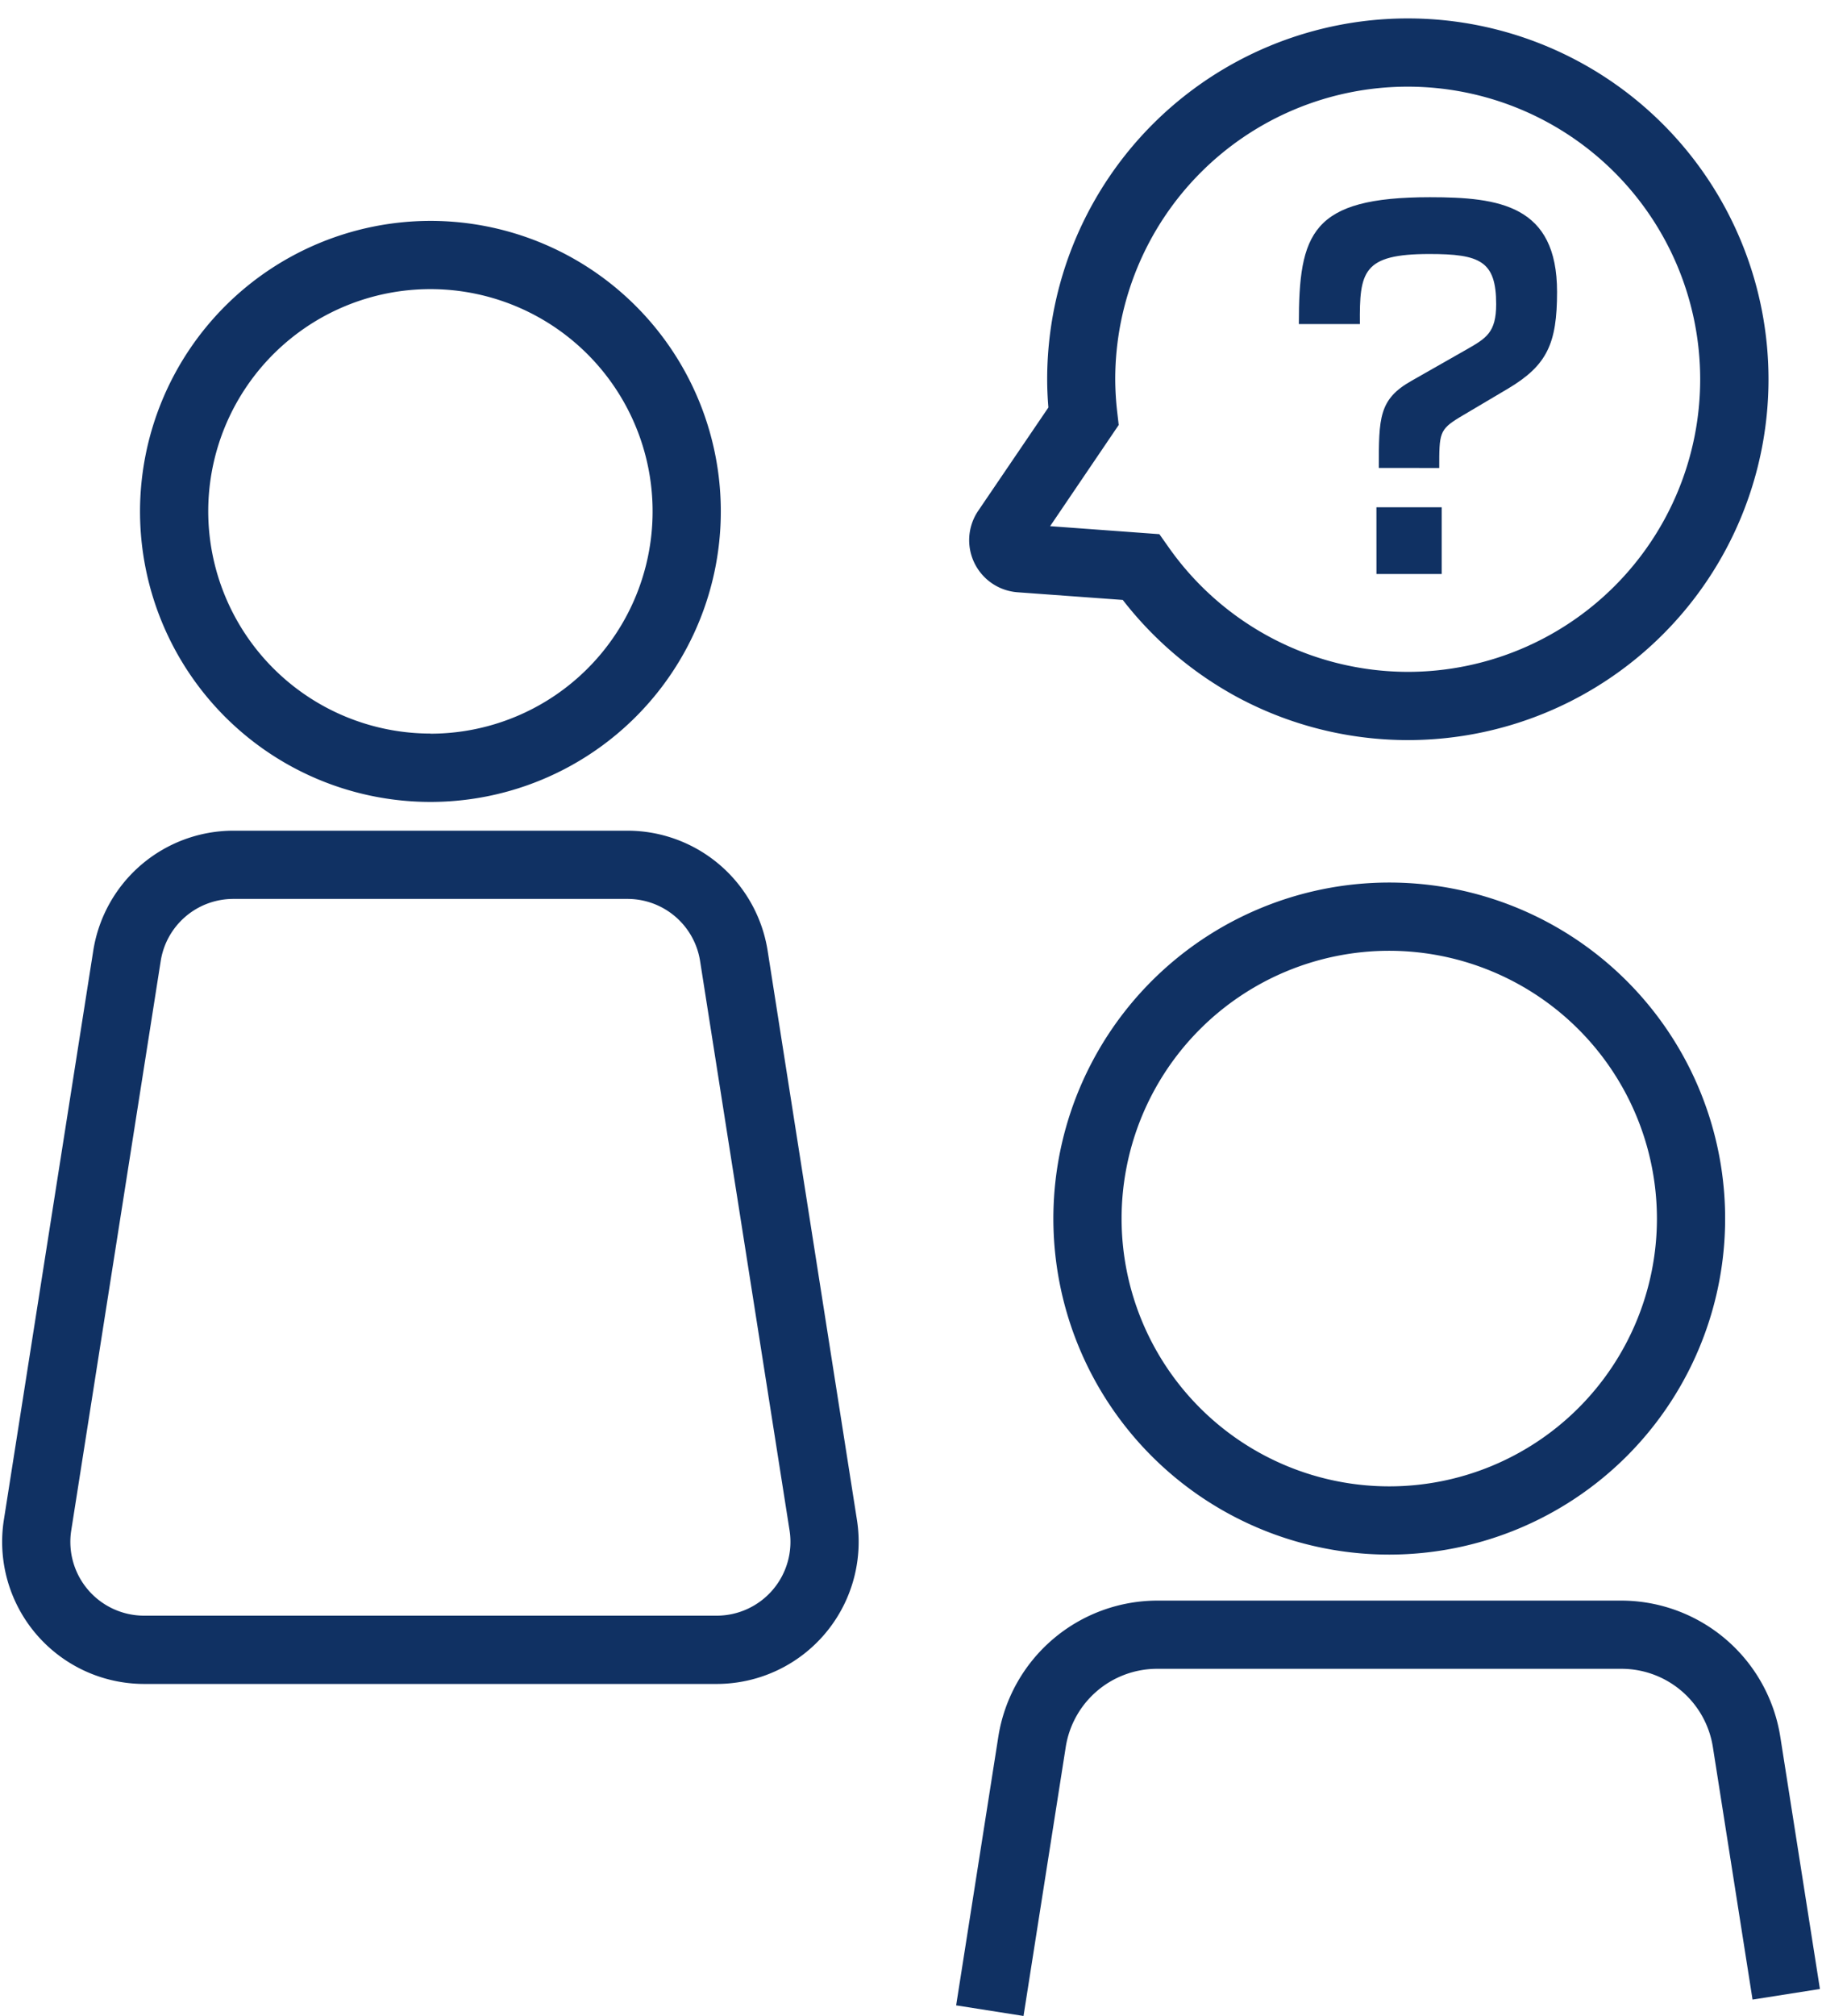
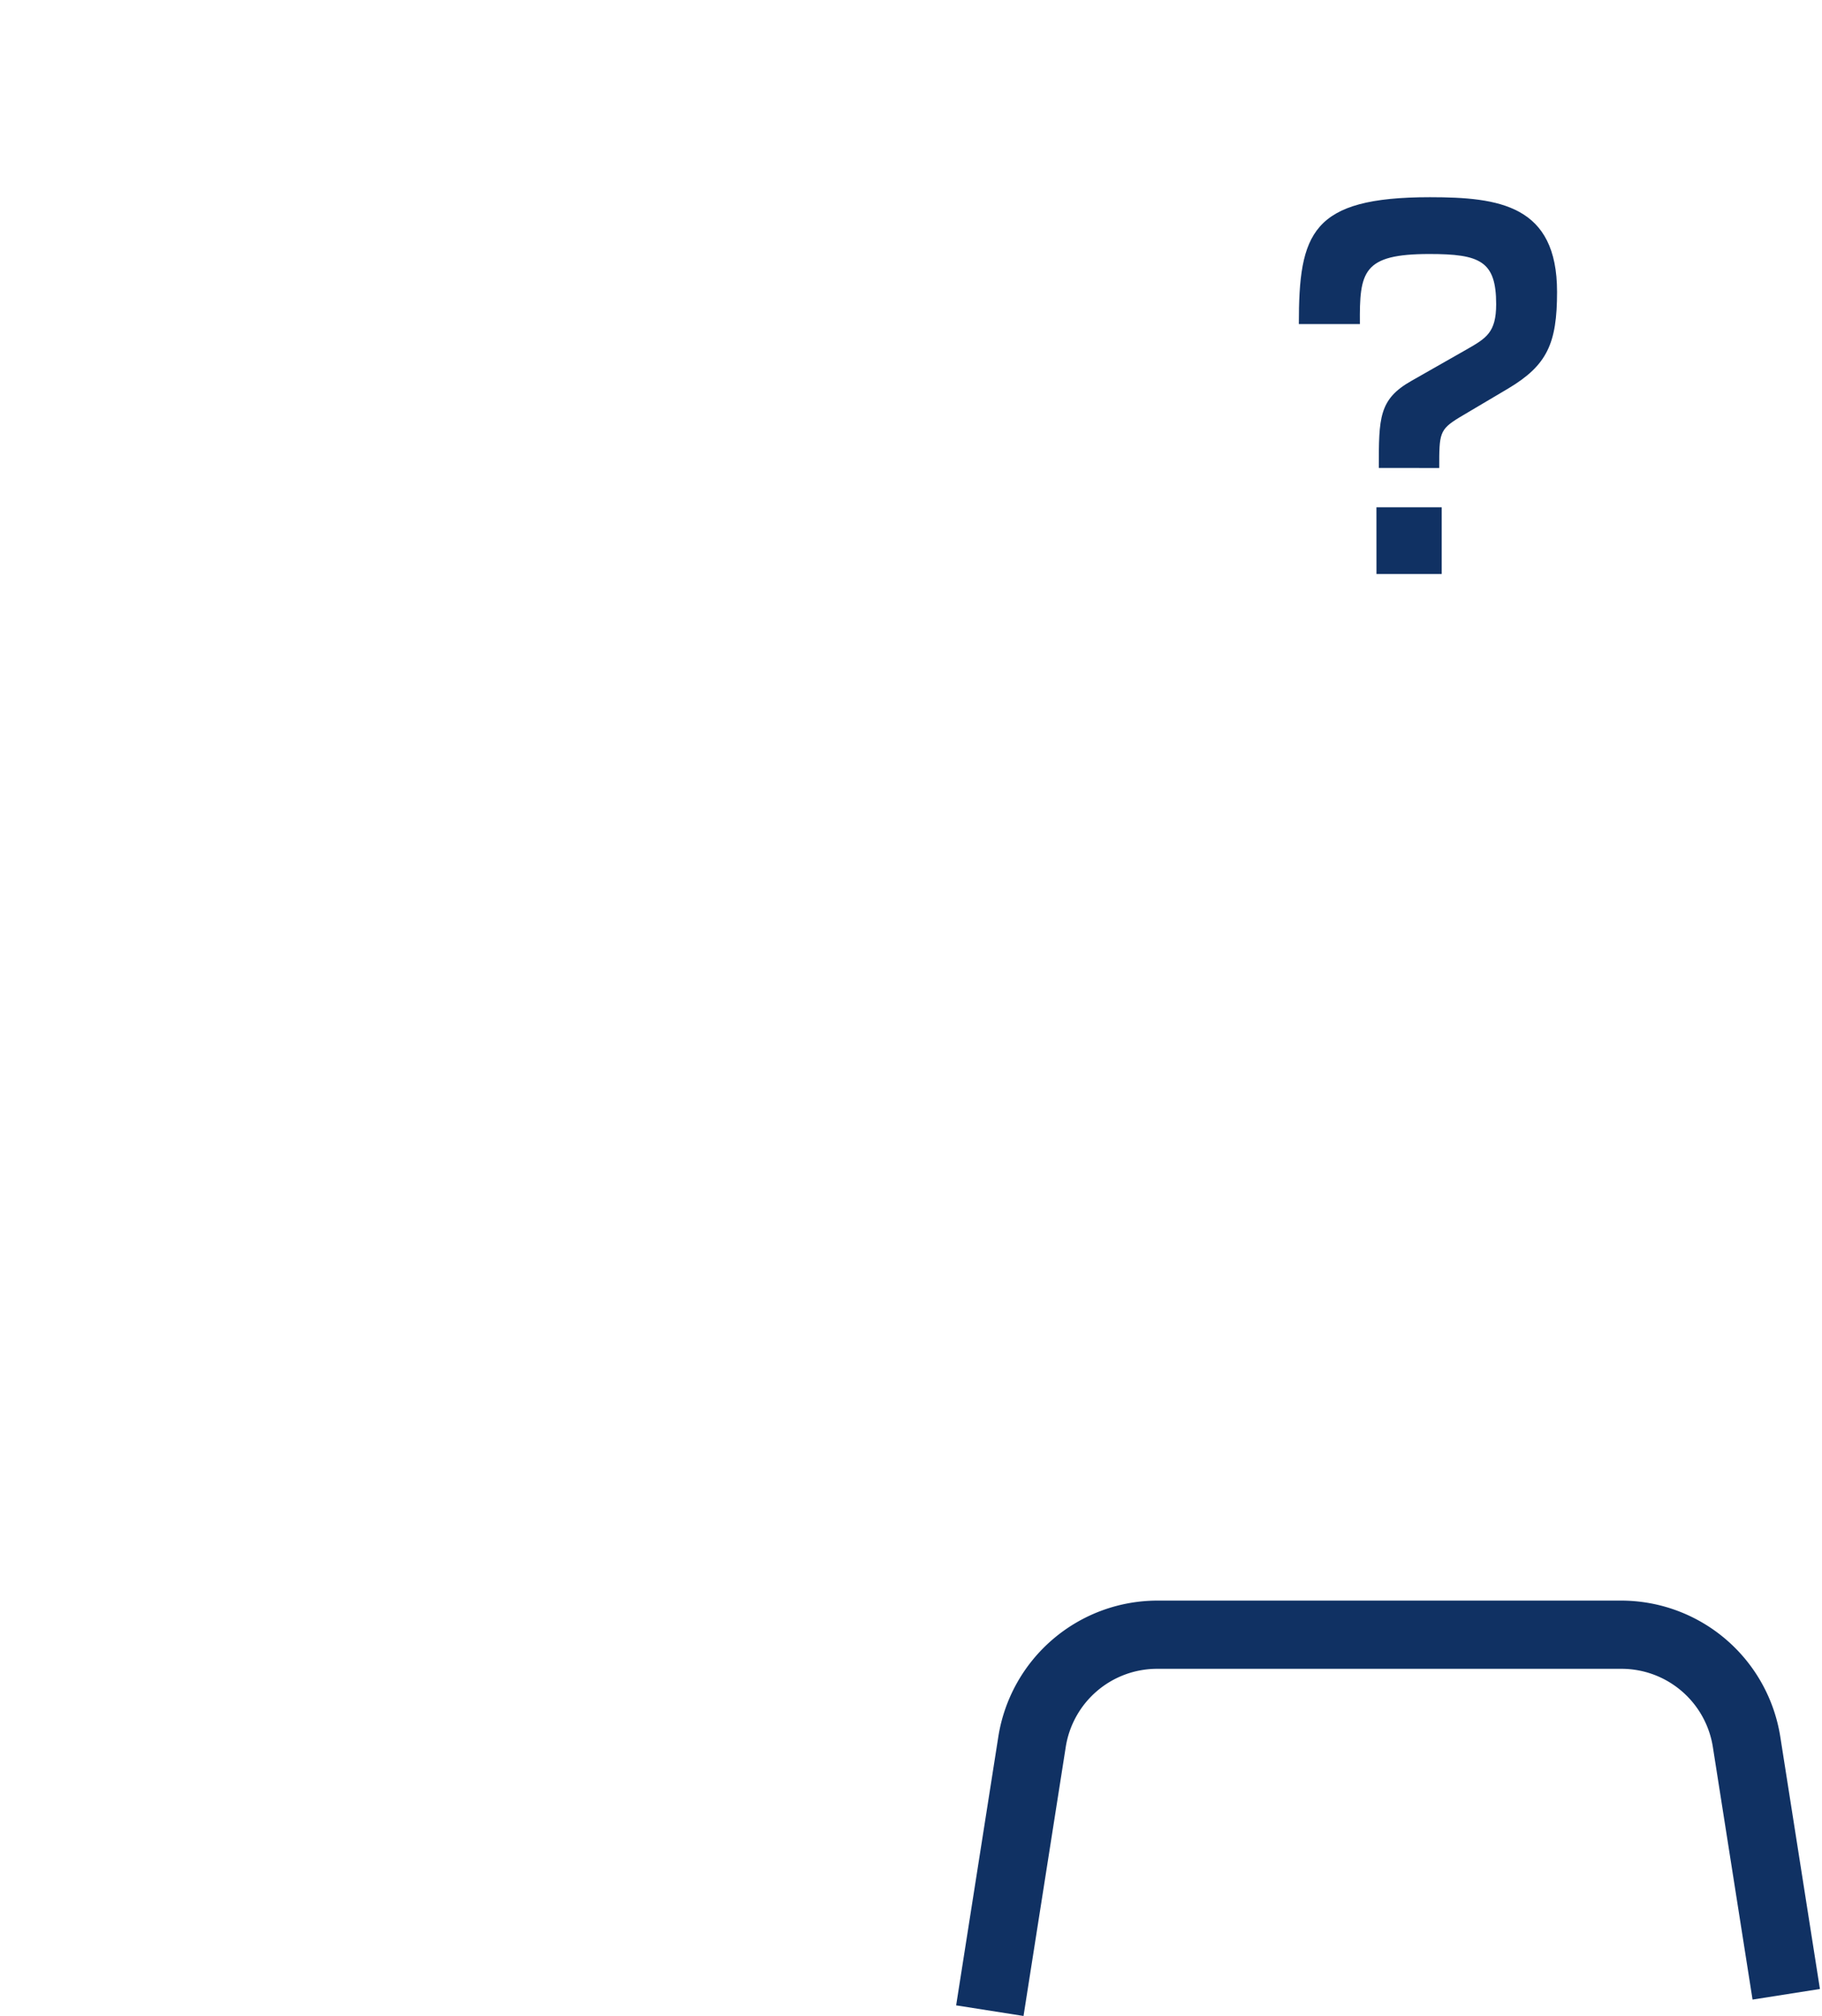
<svg xmlns="http://www.w3.org/2000/svg" width="58.764" height="65" viewBox="0 0 58.764 65">
  <defs>
    <clipPath id="a">
      <rect width="58.764" height="65" fill="none" stroke="#103163" stroke-width="2.2" />
    </clipPath>
  </defs>
  <g clip-path="url(#a)">
-     <path d="M68.438,1.8a11.633,11.633,0,0,1,8.225,19.858,11.627,11.627,0,0,1-13.668,2.054,11.752,11.752,0,0,1-3.752-3.165L55.851,20.3a1.684,1.684,0,0,1-1.27-2.627l2.263-3.33c-.026-.317-.039-.617-.039-.908A11.633,11.633,0,0,1,68.438,1.8Zm0,21.066A9.433,9.433,0,1,0,59,13.433a9.546,9.546,0,0,0,.066,1.074l.046.4L56.9,18.169l3.524.258.3.425A9.45,9.45,0,0,0,68.438,22.866Z" transform="translate(-23.031 -1.206)" fill="#103163" />
-     <path d="M17.878,12.972a9.366,9.366,0,1,1-9.365,9.366A9.376,9.376,0,0,1,17.878,12.972Zm0,16.532a7.166,7.166,0,1,0-7.165-7.166A7.174,7.174,0,0,0,17.878,29.5Z" transform="translate(-3.997 -5.851)" fill="#103163" />
-     <path d="M23.946,74.131H5.481A4.581,4.581,0,0,1,.957,68.839L3.84,50.492a4.58,4.58,0,0,1,4.525-3.869h12.7a4.58,4.58,0,0,1,4.525,3.87L28.47,68.839a4.58,4.58,0,0,1-4.525,5.292ZM8.365,48.823a2.369,2.369,0,0,0-2.351,2.011L3.13,69.18a2.38,2.38,0,0,0,2.351,2.75H23.946a2.38,2.38,0,0,0,2.351-2.75L23.413,50.834a2.369,2.369,0,0,0-2.351-2.011Z" transform="translate(-0.832 -19.843)" fill="#103163" />
-     <path d="M69.772,71.151a10.833,10.833,0,1,1,7.66-3.173A10.845,10.845,0,0,1,69.772,71.151Zm0-19.466a8.633,8.633,0,1,0,8.633,8.633A8.642,8.642,0,0,0,69.772,51.685Z" transform="translate(-24.965 -21.033)" fill="#103163" />
    <path d="M55.732,102.5l-2.173-.342L54.919,93.5a5.2,5.2,0,0,1,5.135-4.391H75A5.2,5.2,0,0,1,80.14,93.5l1.278,8.13-2.173.342-1.278-8.13A2.984,2.984,0,0,0,75,91.308H60.054a2.984,2.984,0,0,0-2.962,2.533Z" transform="translate(-22.721 -37.508)" fill="#103163" />
    <path d="M74.286,19.61c0-1.618,0-2.213,1.053-2.808l1.77-1.007c.641-.366.962-.549.962-1.465,0-1.389-.519-1.617-2.152-1.617-2.152,0-2.259.564-2.243,2.259H71.707c0-2.93.4-4.09,4.228-4.09,2.243,0,4.1.259,4.1,3.052,0,1.664-.32,2.365-1.572,3.113l-1.572.931c-.656.4-.656.519-.656,1.633Zm-.077,1.267h2.106v2.152H74.21Z" transform="translate(-29.816 -4.524)" fill="#103163" />
  </g>
</svg>